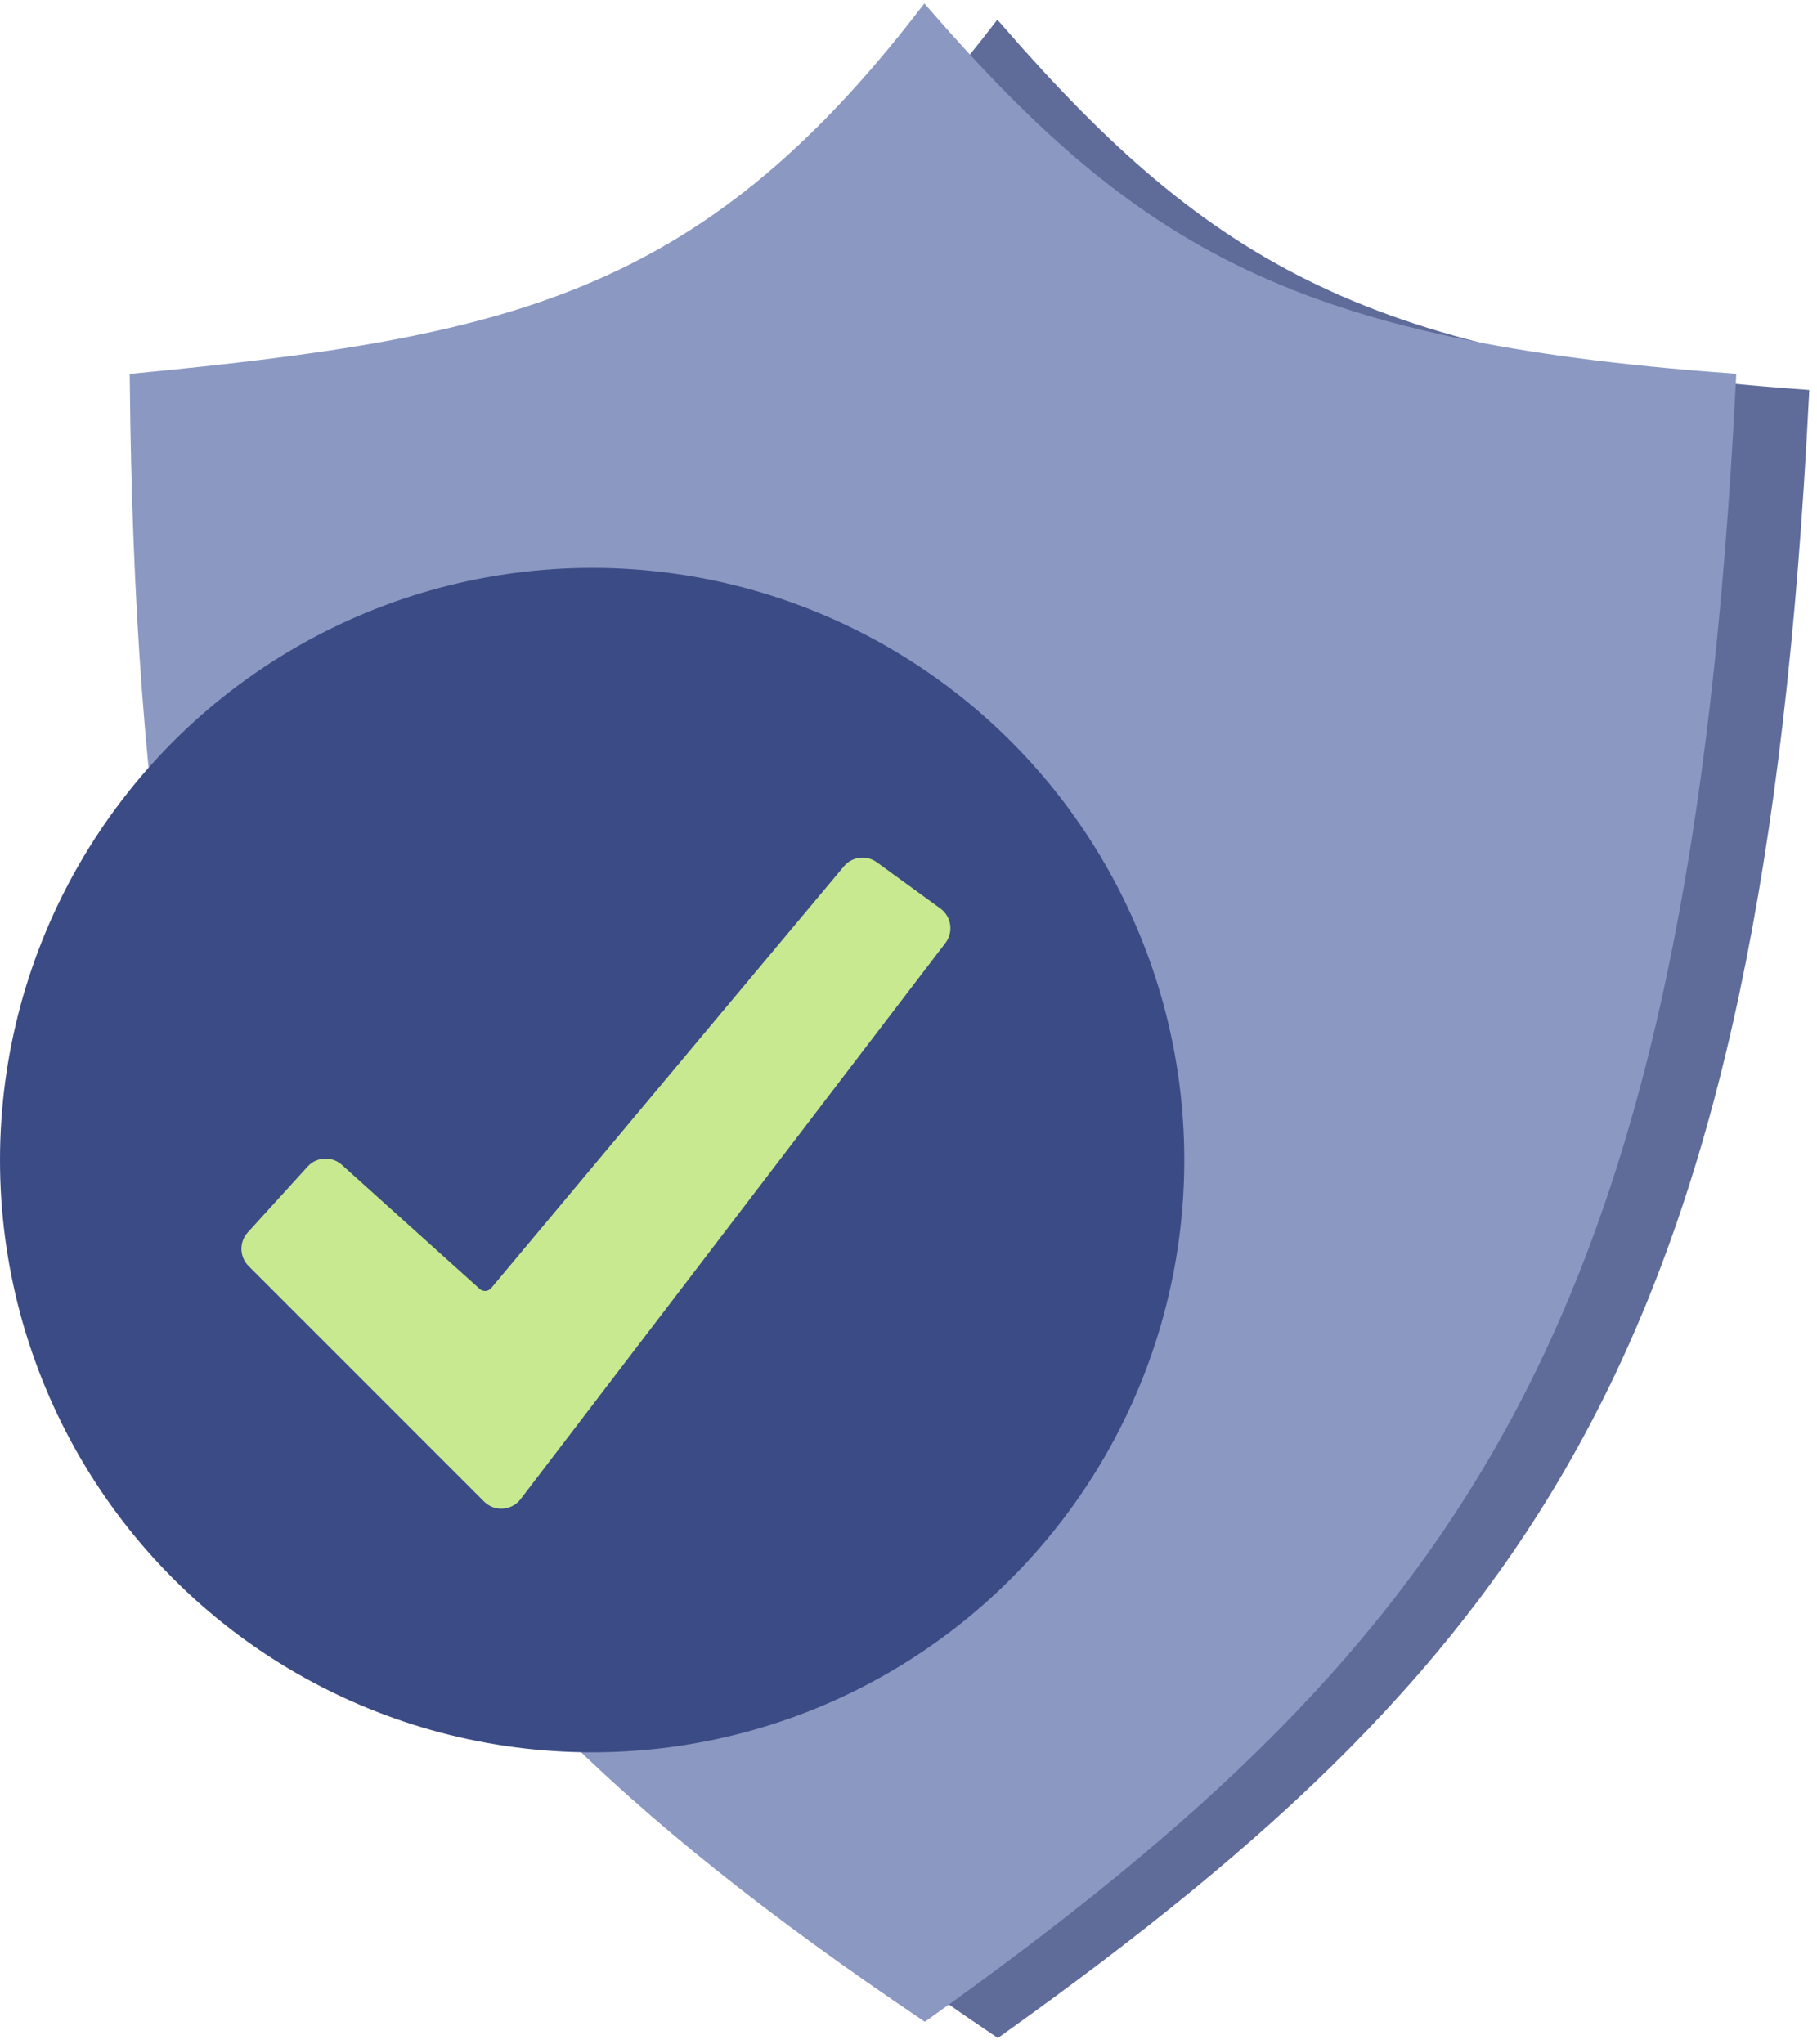
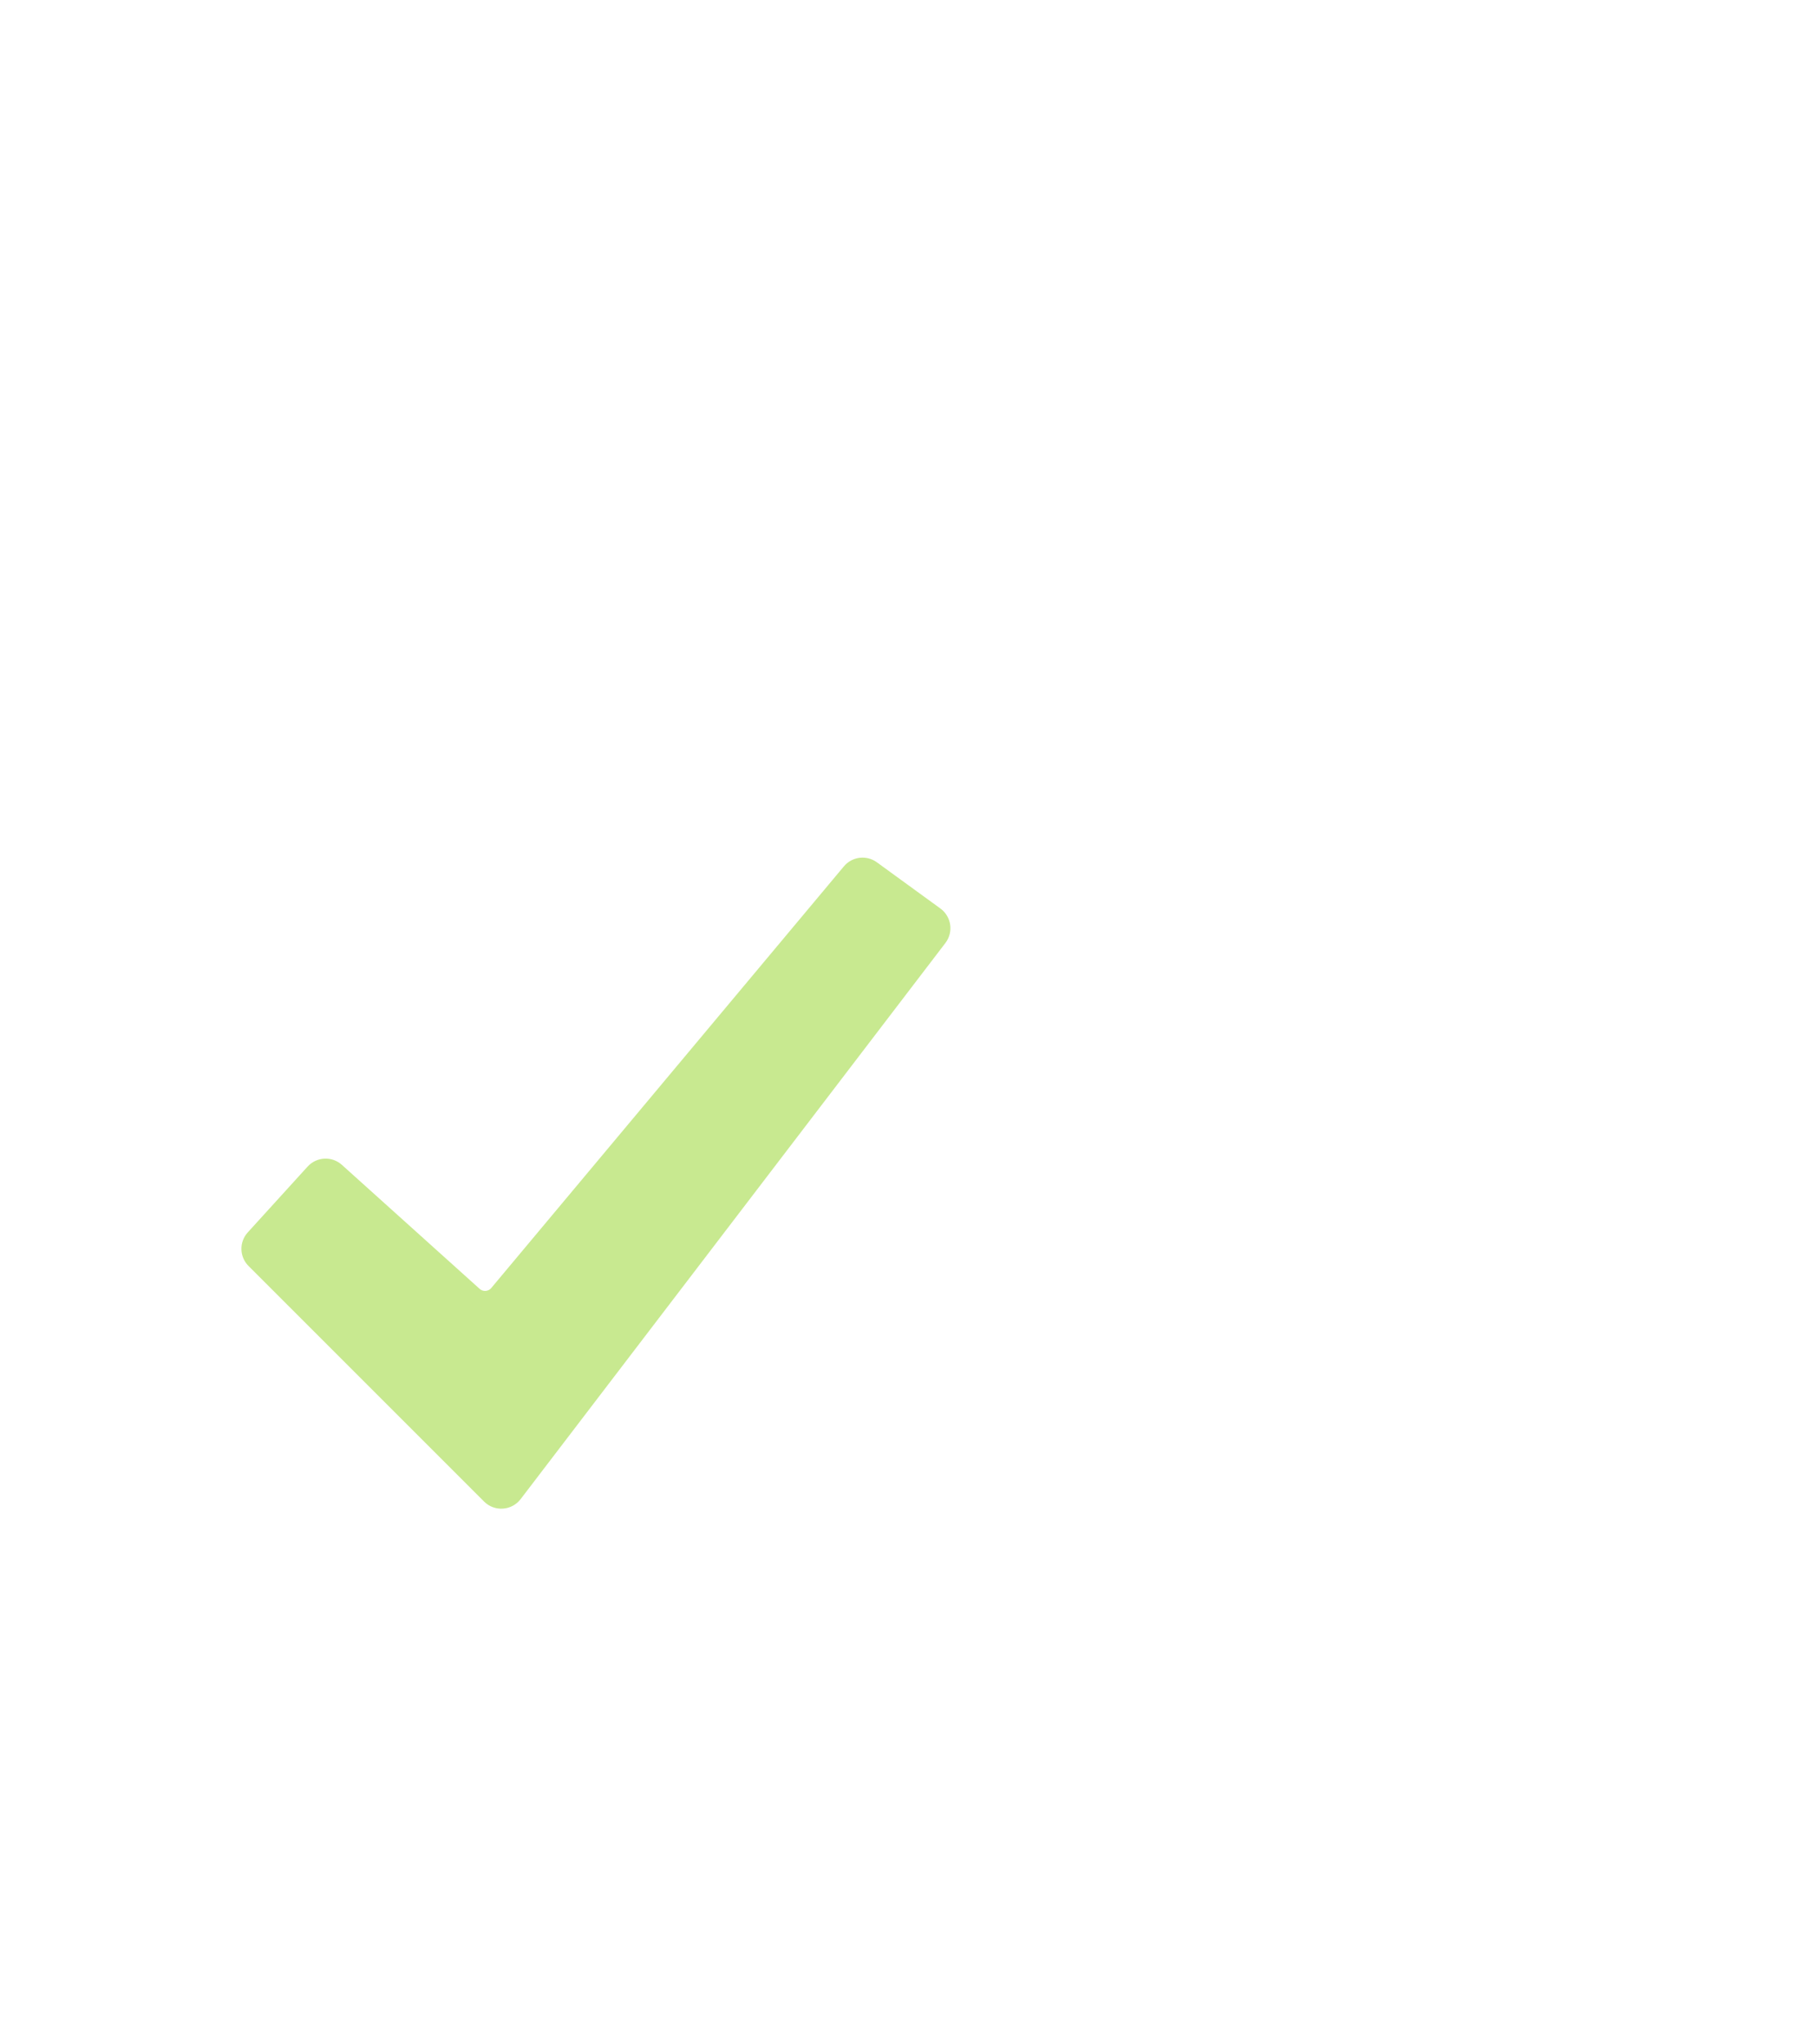
<svg xmlns="http://www.w3.org/2000/svg" width="112" height="126" viewBox="0 0 112 126" fill="none">
-   <path d="M111 24.5C84.337 22.545 74.391 16.785 61.5 2C47.876 19.65 35.876 22.282 13 24.5C13.547 79.374 25.172 100.501 61.5 125C94.754 101.26 108.113 82.044 111 24.5Z" fill="#5F6C9A" stroke="#5F6C9A" />
-   <path d="M106.5 23.5C79.837 21.545 69.891 15.786 57 1C43.376 18.65 31.376 21.282 8.5 23.5C9.047 78.374 20.672 99.501 57 124C90.254 100.26 103.613 81.044 106.5 23.5Z" fill="#8A98C2" stroke="#8A98C2" />
-   <circle cx="36.5" cy="71.5" r="34" fill="#3B4B85" stroke="#3B4B85" stroke-width="5" />
  <path d="M15.641 76.294L19.331 72.236C19.701 71.829 20.331 71.797 20.74 72.166L29.229 79.806C29.65 80.185 30.302 80.139 30.665 79.705L52.401 53.717C52.738 53.313 53.33 53.24 53.756 53.55L57.672 56.398C58.126 56.728 58.219 57.367 57.879 57.814L31.694 92.092C31.326 92.573 30.62 92.62 30.192 92.192L15.674 77.674C15.297 77.297 15.282 76.689 15.641 76.294Z" fill="#C8E990" stroke="#C8E990" />
</svg>